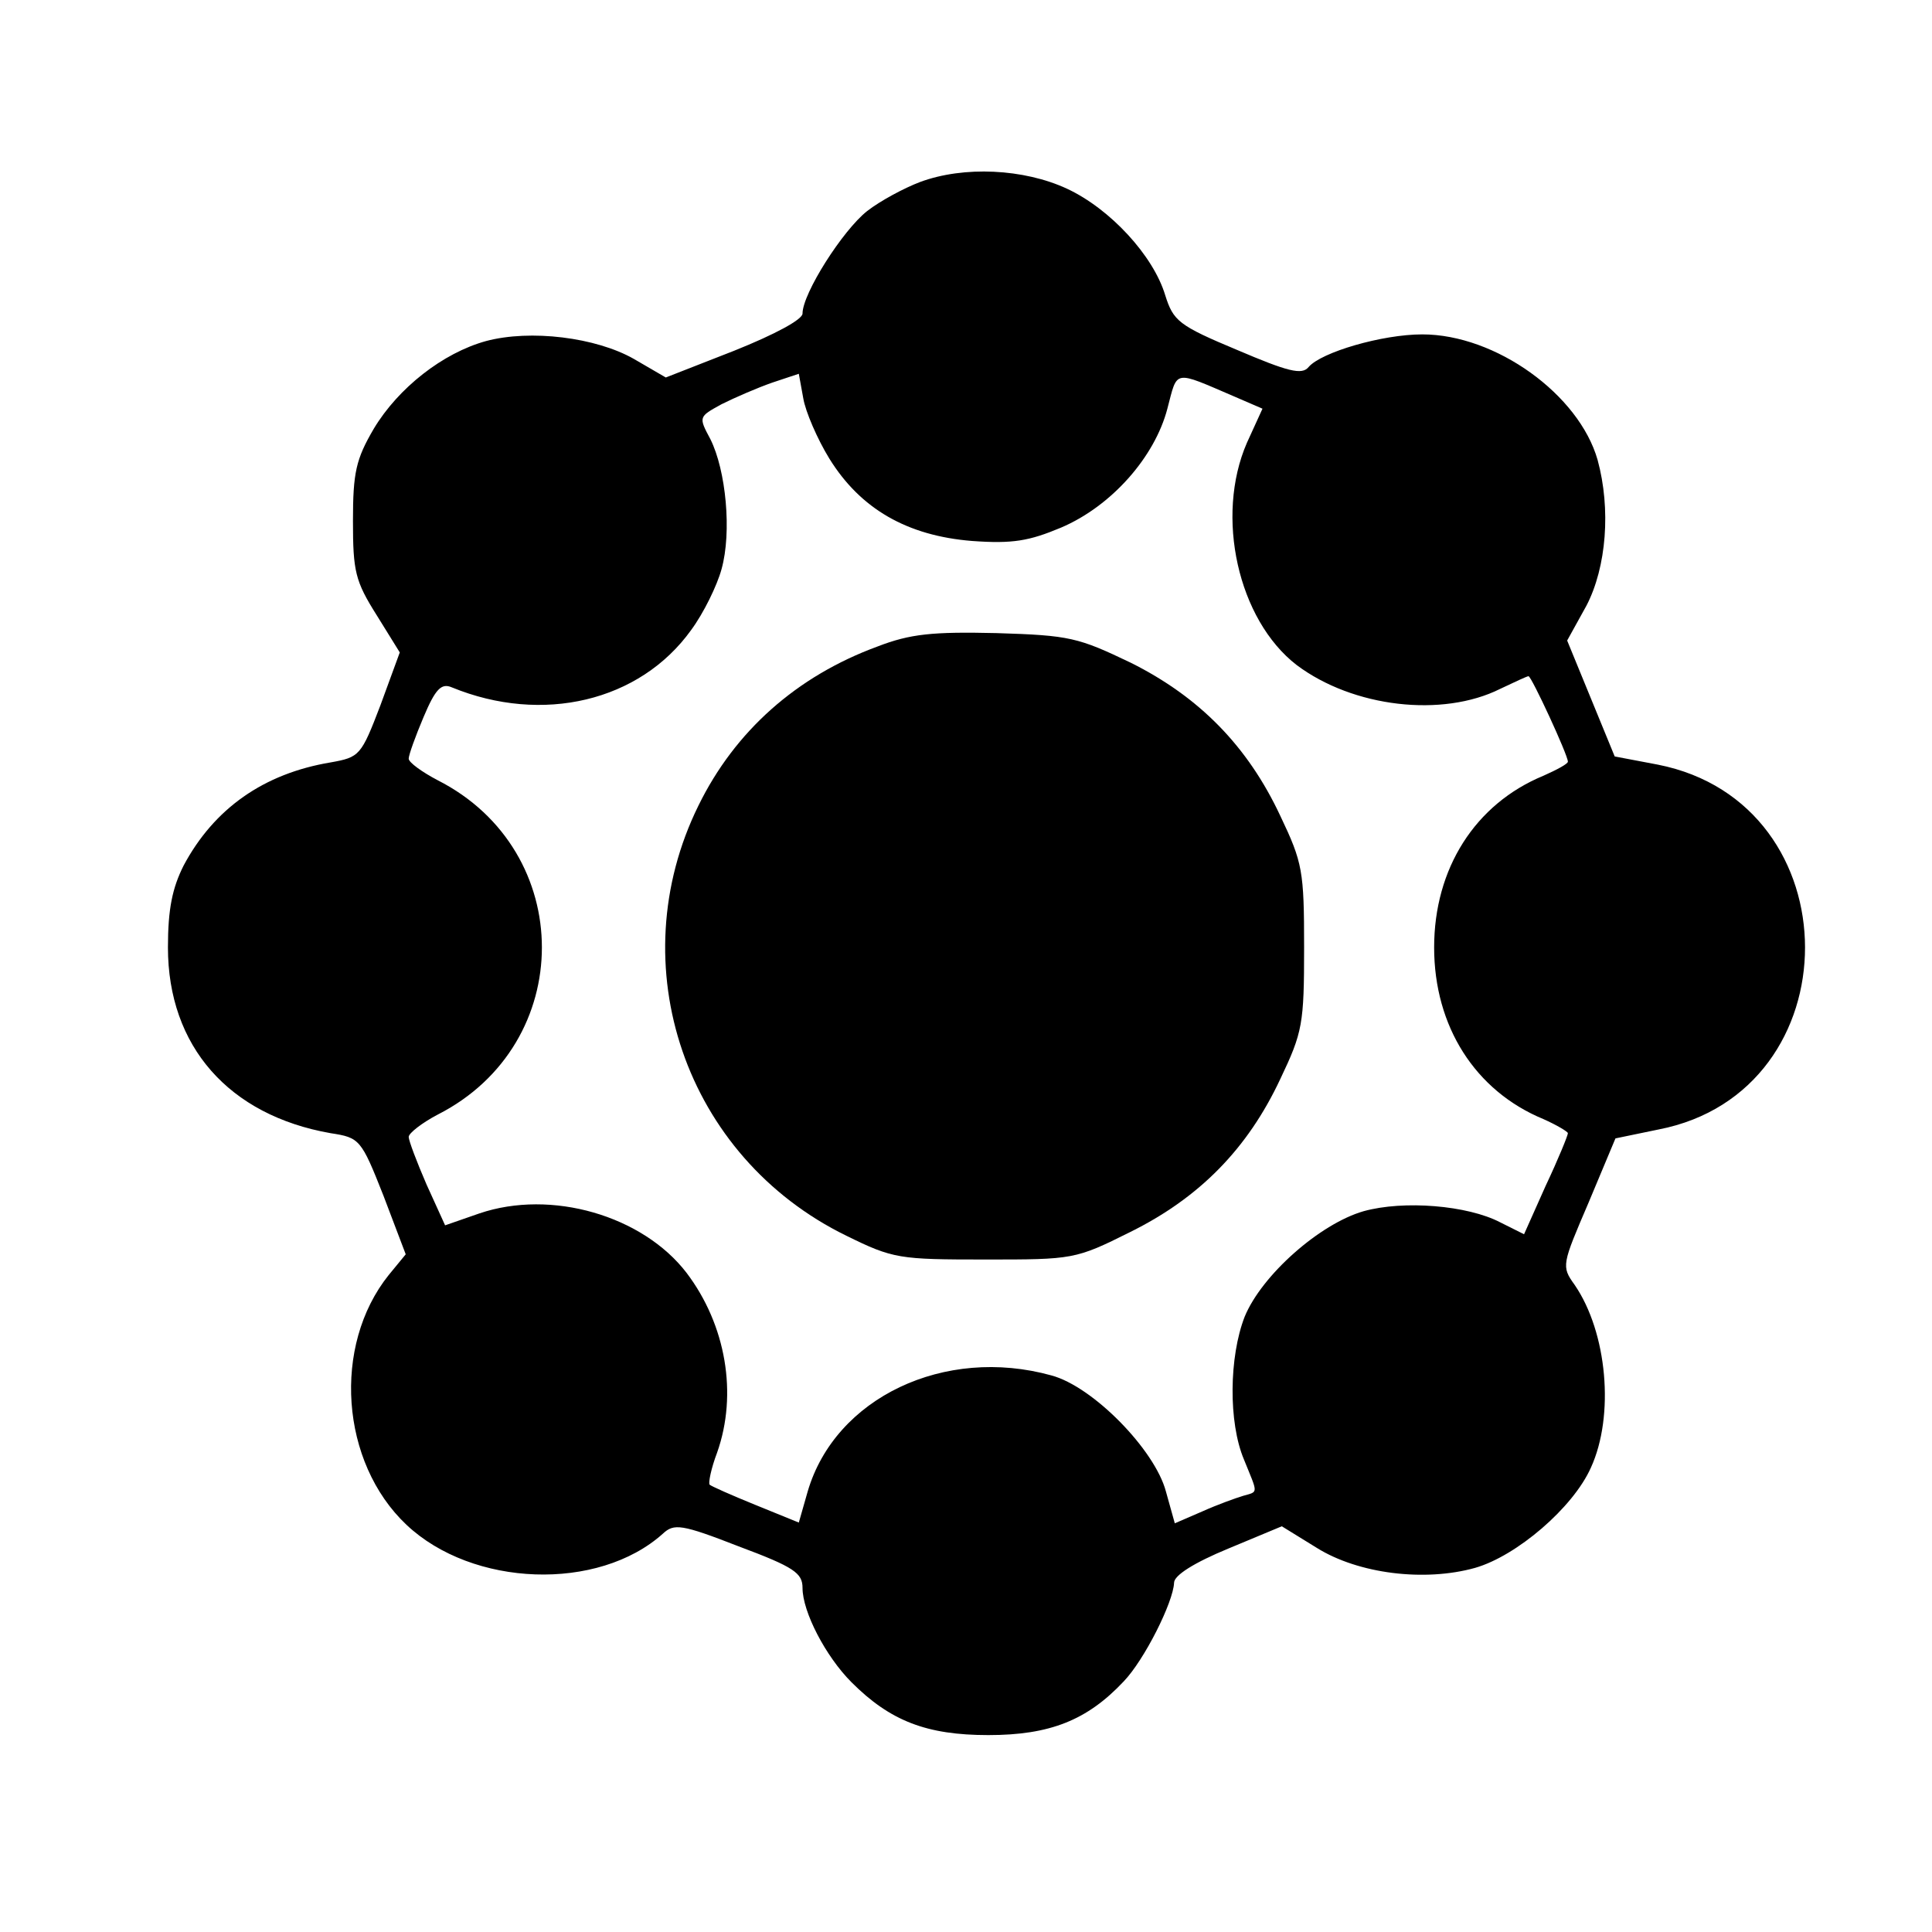
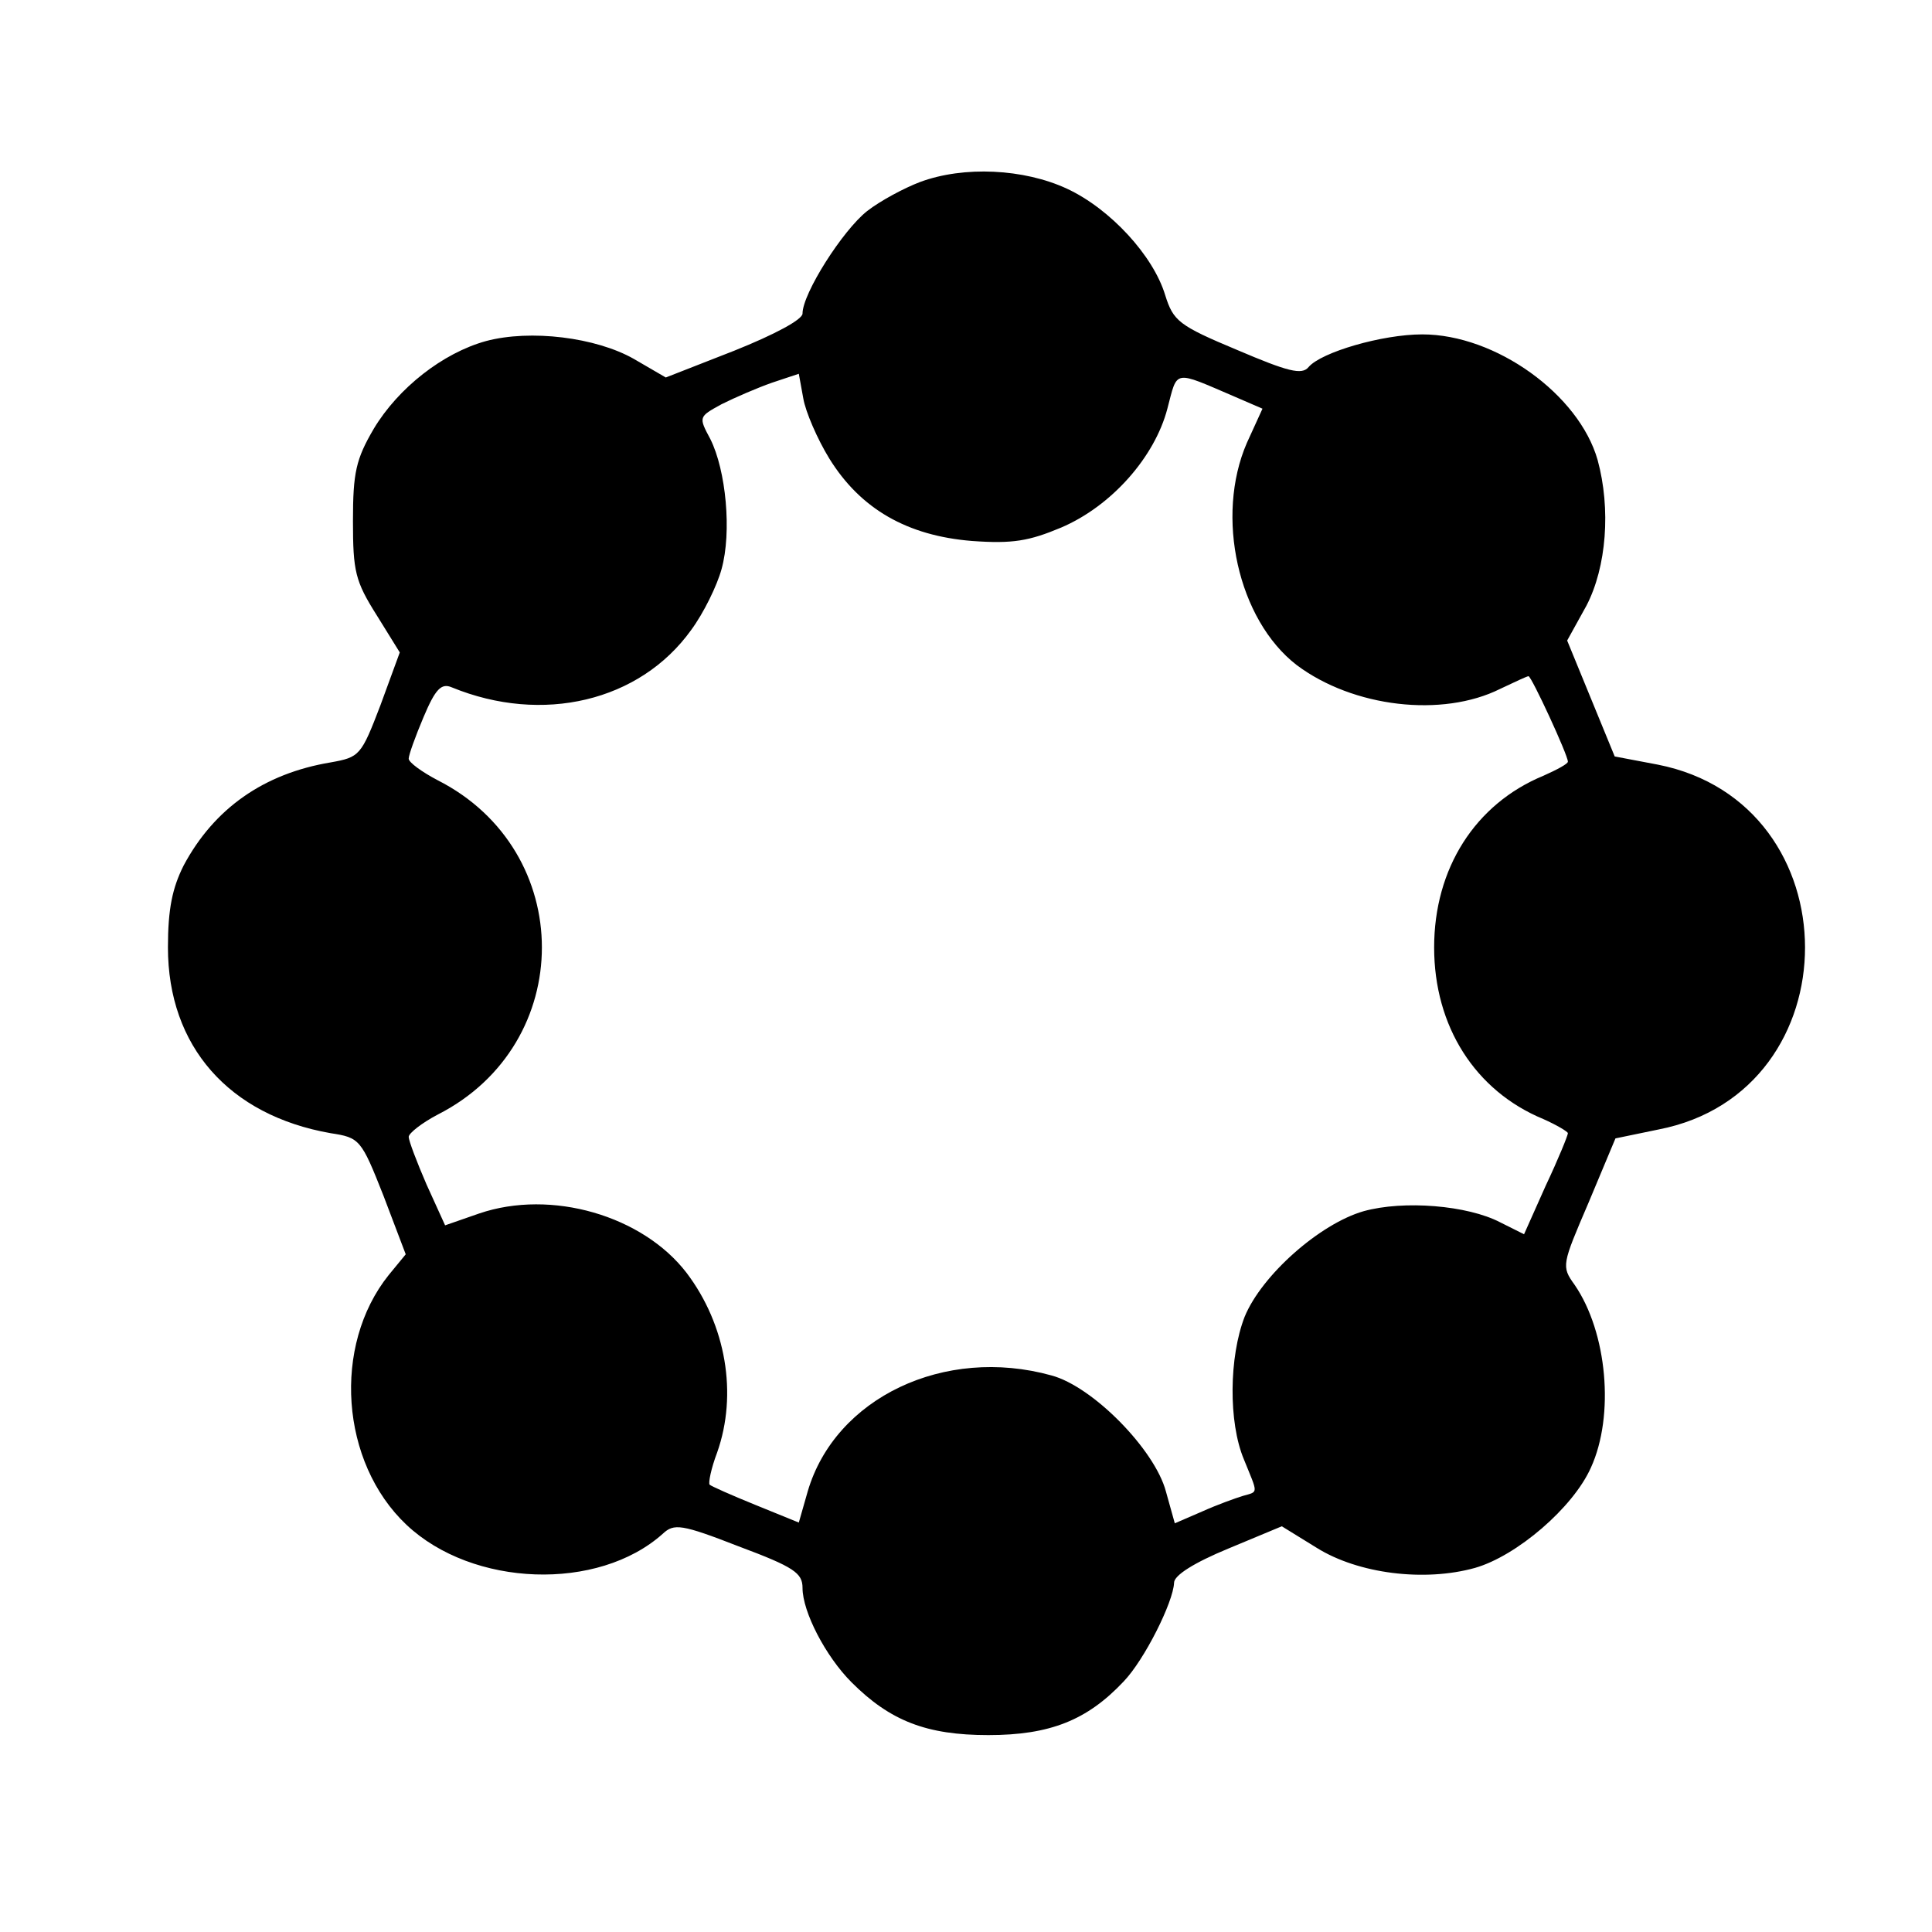
<svg xmlns="http://www.w3.org/2000/svg" version="1.0" width="260pt" height="260pt" viewBox="0 0 260 260" preserveAspectRatio="xMidYMid meet">
  <g transform="translate(0,260) scale(0.1,-0.1)" fill="#000000" stroke="none">
    <path d="M1238 2355 c-21 -8 -53 -25 -71 -39 -33 -26 -87 -111 -87 -138 0 -8 -37 -28 -92 -50 l-92 -36 -43 25 c-51 29 -139 40 -199 24 -58 -16 -118 -63 -151 -118 -24 -41 -28 -59 -28 -124 0 -68 3 -81 32 -127 l31 -50 -26 -71 c-26 -68 -28 -70 -67 -77 -90 -15 -157 -62 -198 -139 -15 -30 -21 -58 -21 -110 0 -133 82 -226 219 -250 39 -6 41 -8 71 -84 l30 -79 -23 -28 c-76 -95 -65 -252 24 -336 89 -84 258 -90 345 -12 15 14 25 13 102 -17 75 -28 86 -36 86 -56 0 -32 31 -92 66 -127 52 -52 101 -71 184 -71 83 0 133 20 182 72 28 29 67 107 68 133 0 10 27 27 73 46 l72 30 47 -29 c56 -35 145 -46 213 -27 56 16 132 81 156 135 32 70 22 182 -22 246 -18 25 -17 27 19 111 l36 86 58 12 c263 51 263 439 -1 491 l-58 11 -32 78 -32 78 26 47 c27 52 33 130 15 196 -25 88 -137 169 -236 169 -54 0 -136 -24 -153 -44 -9 -11 -28 -6 -96 23 -79 33 -86 39 -97 74 -16 53 -74 116 -132 143 -58 27 -139 31 -198 9z m-122 -372 c42 -68 105 -104 192 -111 55 -4 77 0 120 18 68 29 126 95 143 160 14 53 7 52 91 16 l37 -16 -21 -46 c-43 -99 -12 -238 67 -299 76 -57 196 -71 274 -32 19 9 36 17 38 17 4 0 53 -106 53 -115 0 -3 -15 -11 -33 -19 -92 -38 -147 -125 -147 -231 0 -106 55 -193 147 -231 18 -8 33 -17 33 -19 0 -3 -13 -35 -30 -71 l-29 -65 -32 16 c-44 23 -130 30 -184 15 -59 -17 -137 -86 -160 -142 -21 -54 -22 -142 -1 -192 19 -47 20 -43 -1 -49 -10 -3 -35 -12 -55 -21 l-37 -16 -12 43 c-15 56 -98 141 -154 156 -144 40 -291 -30 -328 -156 l-12 -42 -59 24 c-32 13 -59 25 -61 27 -2 2 2 22 10 43 28 79 12 172 -41 242 -59 77 -182 113 -279 80 l-46 -16 -25 55 c-13 30 -24 59 -24 64 0 5 18 19 39 30 187 95 187 355 0 450 -21 11 -39 24 -39 29 0 5 9 30 20 56 16 38 24 46 38 40 122 -50 253 -19 322 77 17 23 35 60 41 82 14 50 6 133 -15 175 -16 30 -16 30 15 47 18 9 48 22 68 29 l36 12 6 -33 c3 -18 19 -55 35 -81z" />
-     <path d="M1181 1730 c-109 -40 -192 -114 -241 -214 -106 -215 -18 -473 199 -579 63 -31 71 -32 187 -32 118 0 121 0 195 37 93 46 158 112 202 206 30 63 32 74 32 177 0 103 -2 114 -32 177 -44 94 -109 160 -201 206 -71 34 -82 37 -181 40 -86 2 -116 -1 -160 -18z" />
  </g>
</svg>